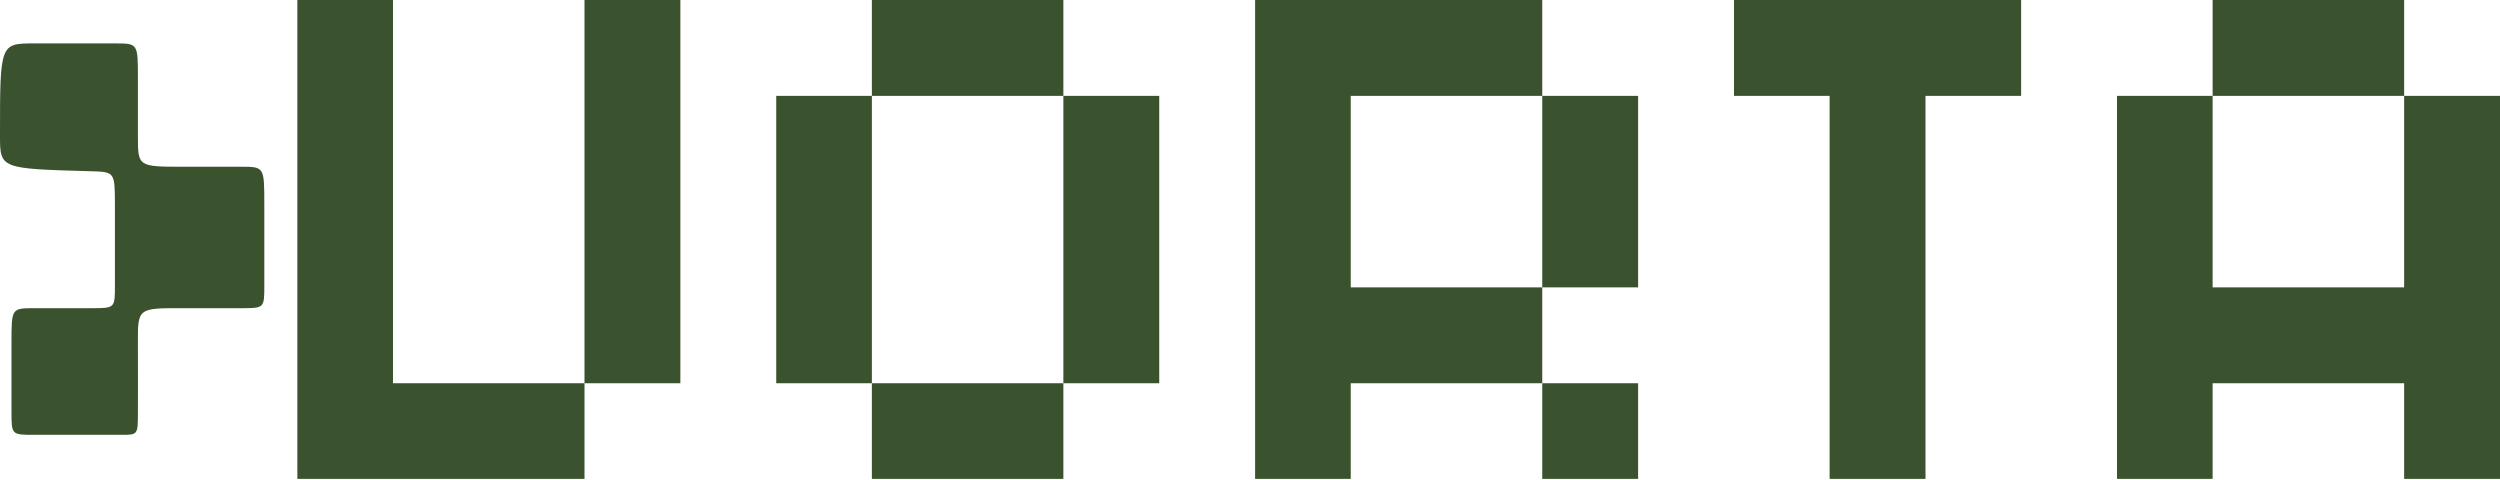
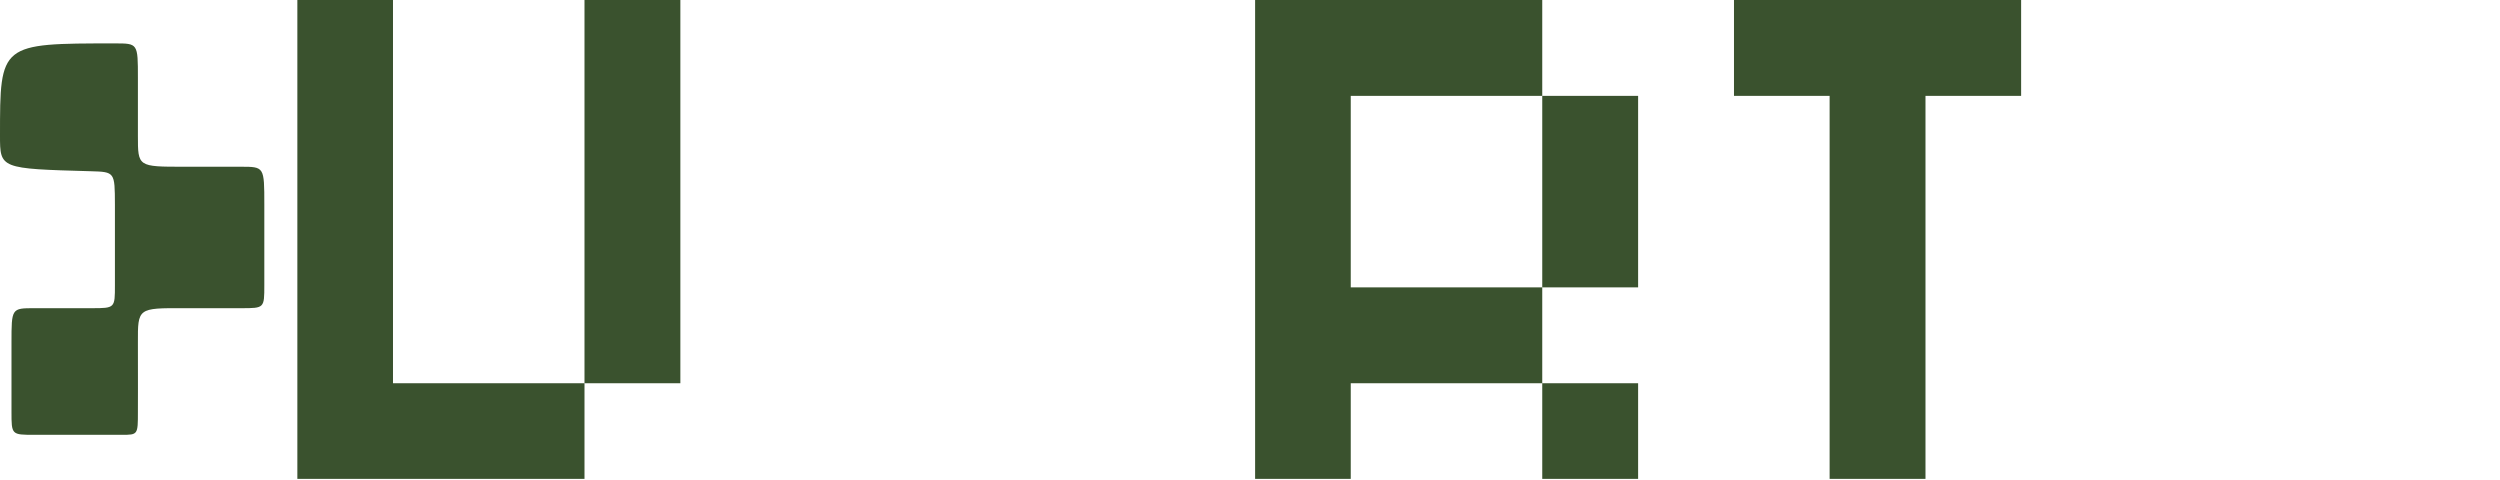
<svg xmlns="http://www.w3.org/2000/svg" width="1135" height="218" viewBox="0 0 1135 218" fill="none">
-   <path d="M0 61.518C0 76.59 0 76.59 41.148 77.738C52.131 78.044 52.131 78.066 52.174 92.875L52.174 92.877C52.199 101.588 52.163 121.101 52.174 129.464C52.187 139.841 52.187 139.917 41.739 139.917H15.652C5.217 139.917 5.217 139.917 5.217 155.597V186.957C5.217 197.41 5.217 197.41 15.652 197.41H55.236C62.609 197.41 62.609 197.41 62.609 186.957C62.609 183.472 62.667 172.322 62.609 155.597C62.553 139.841 62.553 139.841 83.478 139.917C88.696 139.936 101.173 139.917 109.565 139.917C120 139.917 120 139.917 120 129.464V92.877C120 75.7 120 75.7 109.303 75.7H83.478C62.608 75.7 62.608 75.7 62.609 61.679V61.518V35.385C62.609 19.705 62.609 19.705 52.174 19.705H15.652C-2.50144e-05 19.705 0 19.705 0 61.518Z" fill="#3A522E" />
-   <path d="M961.115 217.41V43.524H1004.53V130.467H1091.48V43.524H1135V217.41H1091.48V173.992H1004.53V217.41H961.115ZM1004.53 43.524V0H1091.48V43.524H1004.53Z" fill="#3A522E" />
+   <path d="M0 61.518C0 76.59 0 76.59 41.148 77.738C52.131 78.044 52.131 78.066 52.174 92.875L52.174 92.877C52.199 101.588 52.163 121.101 52.174 129.464C52.187 139.841 52.187 139.917 41.739 139.917H15.652C5.217 139.917 5.217 139.917 5.217 155.597V186.957C5.217 197.41 5.217 197.41 15.652 197.41H55.236C62.609 197.41 62.609 197.41 62.609 186.957C62.609 183.472 62.667 172.322 62.609 155.597C62.553 139.841 62.553 139.841 83.478 139.917C88.696 139.936 101.173 139.917 109.565 139.917C120 139.917 120 139.917 120 129.464V92.877C120 75.7 120 75.7 109.303 75.7H83.478C62.608 75.7 62.608 75.7 62.609 61.679V61.518V35.385C62.609 19.705 62.609 19.705 52.174 19.705C-2.50144e-05 19.705 0 19.705 0 61.518Z" fill="#3A522E" />
  <path d="M830.648 217.41V43.524H787.229V0H917.59V43.524H874.172V217.41H830.648Z" fill="#3A522E" />
  <path d="M700.181 217.41V173.992H743.705V217.41H700.181ZM700.181 130.467V43.524H743.705V130.467H700.181ZM569.82 217.41V0H700.181V43.524H613.238V130.467H700.181V173.992H613.238V217.41H569.82Z" fill="#3A522E" />
-   <path d="M395.828 217.41V173.992H482.771V217.41H395.828ZM352.41 173.992V43.524H395.828V173.992H352.41ZM482.771 173.992V43.524H526.295V173.992H482.771ZM395.828 43.524V0H482.771V43.524H395.828Z" fill="#3A522E" />
  <path d="M135 217.41V0H178.418V173.992H265.361V217.41H135ZM265.361 173.992V0H308.885V173.992H265.361Z" fill="#3A522E" />
</svg>